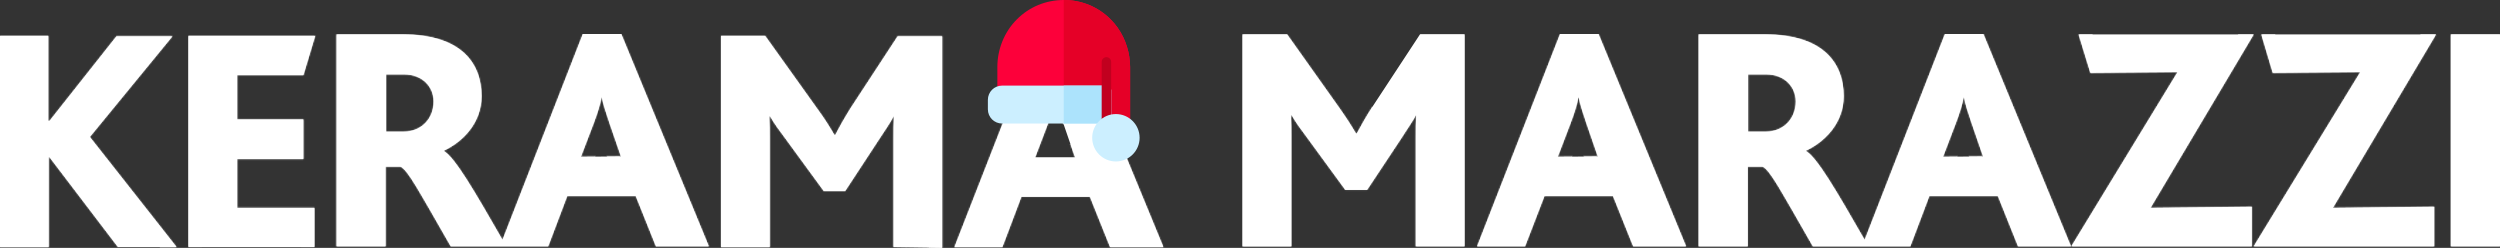
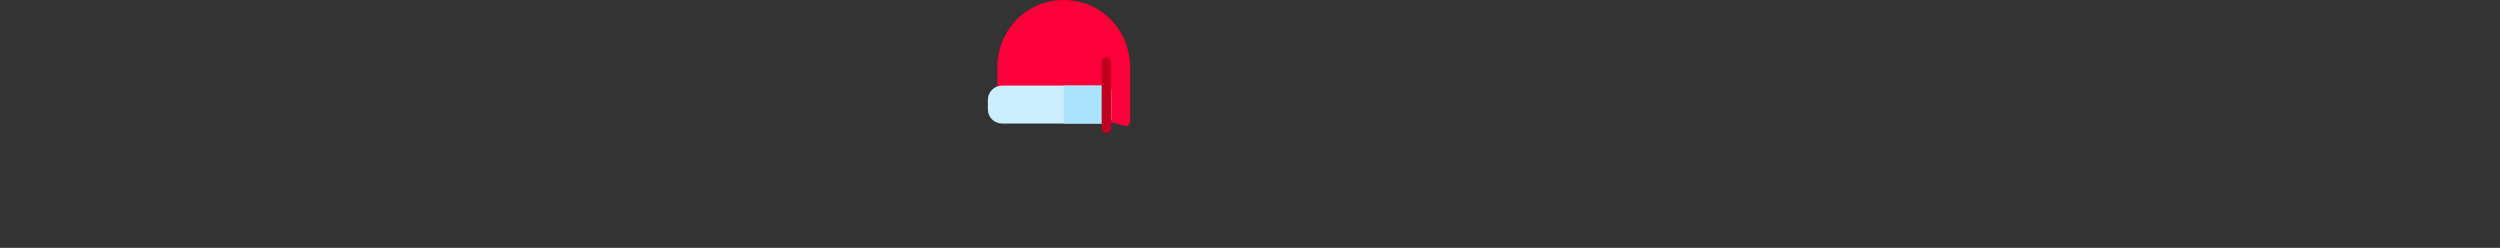
<svg xmlns="http://www.w3.org/2000/svg" width="1765" height="175" viewBox="0 0 1765 175" fill="none">
  <rect x="0" y="0" width="1765" height="175" fill="#333333" stroke="none" />
  <g clip-path="url(#clip0_758_816)">
    <path d="M83.314 174.462L34.941 110.948H34.403V174.462H0V25.35H34.13V85.372H34.941L82.247 25.604H121.747L63.427 96.678L124.711 174.462M133.036 174.462V25.35H222.541L214.207 53.068H167.439V84.306H214.207V112.297H167.439V146.744H221.994V174.472M630.794 174.462V98.292C630.794 92.913 630.794 86.712 631.068 82.135H630.794C629.454 85.372 623.271 94.253 620.855 98.018L596.664 134.891H581.61L553.663 96.669C550.435 92.365 546.942 87.797 543.714 82.135H543.176C543.45 87.25 543.45 92.903 543.45 97.216V174.462H509.047V25.35H540.222L577.58 77.567C582.148 83.758 585.65 89.402 589.142 95.329H589.68C593 88.9 596.586 82.612 600.43 76.482L633.748 25.614H665.197V175M783.726 174.462L769.483 138.93H721.102L707.661 174.462H673.815L732.39 24.538H759.535L821.357 174.462H783.726ZM750.937 87.788C748.52 80.521 746.368 74.066 745.557 69.489H745.292C744.49 74.33 742.338 80.795 739.912 87.25L730.776 111.212H758.997M968.909 75.406C964.341 82.409 960.849 88.864 957.885 94.253H957.347C953.754 88.166 949.899 82.237 945.795 76.482L908.701 24.283H877.262V173.934H911.665V96.404C911.665 92.365 911.665 86.448 911.391 81.333H911.929C915.157 86.986 918.649 91.563 921.877 95.867L949.825 134.088H965.143L989.608 97.216C992.024 93.177 998.207 84.57 999.547 81.333H999.821C999.547 85.91 999.547 92.092 999.547 97.48V173.924H1033.95V24.274H1002.5M1101.41 24L1042.82 173.924H1076.69L1090.39 138.392H1138.77L1153.02 173.924H1190.37L1128.56 24H1101.41ZM1099.8 110.674L1108.94 86.712C1111.36 80.257 1113.51 73.792 1114.31 68.687H1114.58C1115.39 73.528 1117.54 79.719 1119.95 86.986L1128.02 110.4M1373.13 24L1316.43 169.347C1296 133.815 1282.83 111.212 1275.04 106.635V106.361C1288.2 100.17 1301.65 86.986 1301.65 67.875C1301.65 44.461 1287.13 24.274 1246.01 24.274H1199.25V173.924H1233.91V117.677H1244.4C1249.51 119.819 1257.29 134.626 1279.87 173.924H1348.68L1362.12 138.392H1410.5L1424.74 173.924H1462.1L1400.28 24H1373.13ZM1246.82 92.903H1234.18V52.53H1247.08C1259.45 52.53 1267.78 60.872 1267.78 71.641C1267.78 84.022 1258.91 92.903 1246.82 92.903ZM1371.79 110.674L1380.93 86.712C1383.34 80.257 1385.5 73.792 1386.31 68.687H1386.57C1387.38 73.528 1389.53 79.719 1391.95 86.986L1400.01 110.4M411.481 24L354.774 169.347C334.35 133.815 321.173 111.212 313.387 106.635V106.361C326.553 100.17 339.994 86.986 339.994 67.875C339.994 44.461 325.477 24.274 284.354 24.274H237.595V173.924H272.263V117.677H282.74C287.846 119.819 295.642 134.626 318.229 173.924H387.026L400.466 138.392H448.839L463.091 173.924H500.448L438.626 24H411.481ZM285.165 92.903H272.527V52.53H285.43C297.794 52.53 306.128 60.872 306.128 71.641C306.128 84.022 297.256 92.903 285.165 92.903ZM410.131 110.674L419.287 86.712C421.693 80.257 423.845 73.792 424.657 68.687H424.921C425.724 73.528 427.876 79.719 430.301 86.986L438.362 110.4M1467.47 24.274L1475.8 51.454L1537.35 50.916L1462.36 173.924H1589.76V145.933L1518.27 146.735L1591.11 24.283M1596.48 24.274L1604.55 51.454L1666.36 50.916L1591.11 173.924H1718.51V145.933L1647.01 146.735L1719.85 24.283M1765 24.274H1730.33V173.924H1765V24.274Z" fill="white" />
    <mask id="mask0_758_816" style="mask-type:luminance" maskUnits="userSpaceOnUse" x="0" y="24" width="1765" height="151">
      <path d="M83.314 174.462L34.941 110.948H34.403V174.462H0V25.35H34.13V85.372H34.941L82.247 25.604H121.747L63.427 96.678L124.711 174.462M133.036 174.462V25.35H222.541L214.207 53.068H167.439V84.306H214.207V112.297H167.439V146.744H221.994V174.472M630.794 174.462V98.292C630.794 92.913 630.794 86.712 631.068 82.135H630.794C629.454 85.372 623.271 94.253 620.855 98.018L596.664 134.891H581.61L553.663 96.669C550.435 92.365 546.942 87.797 543.714 82.135H543.176C543.45 87.25 543.45 92.903 543.45 97.216V174.462H509.047V25.35H540.222L577.58 77.567C582.148 83.758 585.65 89.402 589.142 95.329H589.68C593 88.9 596.586 82.612 600.43 76.482L633.748 25.614H665.197V175M783.726 174.462L769.483 138.93H721.102L707.661 174.462H673.815L732.39 24.538H759.535L821.357 174.462H783.726ZM750.937 87.788C748.52 80.521 746.368 74.066 745.557 69.489H745.292C744.49 74.33 742.338 80.795 739.912 87.25L730.776 111.212H758.997M968.909 75.406C964.341 82.409 960.849 88.864 957.885 94.253H957.347C953.754 88.166 949.899 82.237 945.795 76.482L908.701 24.283H877.262V173.934H911.665V96.404C911.665 92.365 911.665 86.448 911.391 81.333H911.929C915.157 86.986 918.649 91.563 921.877 95.867L949.825 134.088H965.143L989.608 97.216C992.024 93.177 998.207 84.57 999.547 81.333H999.821C999.547 85.91 999.547 92.092 999.547 97.48V173.924H1033.95V24.274H1002.5M1101.41 24L1042.82 173.924H1076.69L1090.39 138.392H1138.77L1153.02 173.924H1190.37L1128.56 24H1101.41ZM1099.8 110.674L1108.94 86.712C1111.36 80.257 1113.51 73.792 1114.31 68.687H1114.58C1115.39 73.528 1117.54 79.719 1119.95 86.986L1128.02 110.4M1373.13 24L1316.43 169.347C1296 133.815 1282.83 111.212 1275.04 106.635V106.361C1288.2 100.17 1301.65 86.986 1301.65 67.875C1301.65 44.461 1287.13 24.274 1246.01 24.274H1199.25V173.924H1233.91V117.677H1244.4C1249.51 119.819 1257.29 134.626 1279.87 173.924H1348.68L1362.12 138.392H1410.5L1424.74 173.924H1462.1L1400.28 24H1373.13ZM1246.82 92.903H1234.18V52.53H1247.08C1259.45 52.53 1267.78 60.872 1267.78 71.641C1267.78 84.022 1258.91 92.903 1246.82 92.903ZM1371.79 110.674L1380.93 86.712C1383.34 80.257 1385.5 73.792 1386.31 68.687H1386.57C1387.38 73.528 1389.53 79.719 1391.95 86.986L1400.01 110.4M411.481 24L354.774 169.347C334.35 133.815 321.173 111.212 313.387 106.635V106.361C326.553 100.17 339.994 86.986 339.994 67.875C339.994 44.461 325.477 24.274 284.354 24.274H237.595V173.924H272.263V117.677H282.74C287.846 119.819 295.642 134.626 318.229 173.924H387.026L400.466 138.392H448.839L463.091 173.924H500.448L438.626 24H411.481ZM285.165 92.903H272.527V52.53H285.43C297.794 52.53 306.128 60.872 306.128 71.641C306.128 84.022 297.256 92.903 285.165 92.903ZM410.131 110.674L419.287 86.712C421.693 80.257 423.845 73.792 424.657 68.687H424.921C425.724 73.528 427.876 79.719 430.301 86.986L438.362 110.4M1467.47 24.274L1475.8 51.454L1537.35 50.916L1462.36 173.924H1589.76V145.933L1518.27 146.735L1591.11 24.283M1596.48 24.274L1604.55 51.454L1666.36 50.916L1591.11 173.924H1718.51V145.933L1647.01 146.735L1719.85 24.283M1765 24.274H1730.33V173.924H1765V24.274Z" fill="white" />
    </mask>
    <g mask="url(#mask0_758_816)">
      <path d="M34.941 110.938L42.445 105.219L39.613 101.501H34.941V110.938ZM34.403 110.938V101.501H24.965V110.938H34.403ZM34.403 174.462V183.9H43.842V174.462H34.403ZM2.57492e-05 174.462H-9.438V183.9H2.57492e-05V174.462ZM2.57492e-05 25.35V15.912H-9.438V25.35H2.57492e-05ZM34.13 25.35H43.568V15.912H34.13V25.35ZM34.13 85.372H24.691V94.81H34.13V85.372ZM34.941 85.372V94.81H39.51L42.341 91.223L34.941 85.372ZM82.247 25.604V16.167H77.679L74.847 19.753L82.247 25.604ZM121.747 25.604L129.053 31.597L141.7 16.167H121.757L121.747 25.604ZM63.427 96.678L56.131 90.685L51.317 96.555L56.017 102.511L63.427 96.678ZM133.036 25.35V15.912H123.597V25.35H133.036ZM222.541 25.35L231.583 28.058L235.236 15.912H222.541V25.35ZM214.207 53.068V62.505H221.229L223.249 55.785L214.207 53.068ZM167.439 53.068V43.63H158.001V53.068H167.439ZM167.439 84.296H158.001V93.734H167.439V84.296ZM214.207 84.296H223.645V74.859H214.207V84.296ZM214.207 112.288V121.725H223.645V112.288H214.207ZM167.439 112.288V102.85H158.001V112.288H167.439ZM167.439 146.735H158.001V156.172H167.439V146.735ZM221.994 146.735H231.432V137.297H221.994V146.735ZM631.077 82.135L640.497 82.701L641.082 72.698H631.077V82.135ZM630.803 82.135V72.698H624.508L622.092 78.511L630.803 82.135ZM620.865 98.018L628.755 103.2L628.812 103.115L620.865 98.018ZM596.674 134.891V144.328H601.771L604.564 140.072L596.674 134.891ZM581.619 134.891L574.003 140.459L576.834 144.328H581.619V134.891ZM553.663 96.669L561.279 91.101L561.213 91.016L553.663 96.678V96.669ZM543.714 82.135L551.916 77.463L549.198 72.698H543.724L543.714 82.135ZM543.176 82.135V72.698H533.238L533.757 82.635L543.176 82.135ZM543.45 174.462V183.9H552.889V174.462H543.45ZM509.047 174.462H499.608V183.9H509.047V174.462ZM509.047 25.35V15.912H499.608V25.35H509.047ZM540.222 25.35L547.905 19.857L545.074 15.912H540.222V25.35ZM577.58 77.567L569.906 83.05L569.944 83.107L569.991 83.164L577.58 77.567ZM589.142 95.329L581.015 100.123L583.753 104.766H589.132L589.142 95.329ZM589.68 95.329V104.766H595.513L598.118 99.547L589.68 95.329ZM600.43 76.482L592.53 71.32L592.455 71.433L592.389 71.546L600.43 76.482ZM633.748 25.614V16.176H628.652L625.858 20.442L633.758 25.614H633.748ZM665.197 25.614H674.636V16.176H665.197V25.614ZM783.726 174.462L774.967 177.973L777.346 183.9H783.726V174.462ZM769.483 138.93L778.242 135.419L775.864 129.492H769.483V138.93ZM721.102 138.93V129.492H714.589L712.277 135.589L721.102 138.93ZM707.661 174.462V183.9H714.193L716.496 177.803L707.661 174.462ZM673.805 174.462L665.009 171.027L659.978 183.9H673.805V174.462ZM732.39 24.538V15.1H725.944L723.603 21.103L732.39 24.538ZM759.535 24.538L768.266 20.942L765.859 15.1H759.535V24.538ZM821.357 174.462V183.9H835.458L830.079 170.866L821.357 174.462ZM745.566 69.489L754.854 67.847L753.485 60.051H745.557L745.566 69.489ZM745.292 69.489V60.051H737.298L735.977 67.941L745.292 69.489ZM739.913 87.25L748.738 90.619L748.756 90.563L739.922 87.26L739.913 87.25ZM730.776 111.212L721.96 107.843L717.081 120.649H730.776V111.212ZM957.885 94.253V103.69H963.473L966.163 98.792L957.885 94.253ZM957.347 94.253L949.221 99.047L951.958 103.69H957.347V94.253ZM945.795 76.482L953.496 71.037L953.487 71.018L945.795 76.482ZM908.701 24.283L916.403 18.809L913.572 14.846H908.701V24.283ZM877.262 24.283V14.846H867.823V24.283H877.262ZM877.262 173.934H867.823V183.371H877.262V173.934ZM911.665 173.934V183.371H921.103V173.934H911.665ZM911.391 81.342V71.905H901.443L901.962 81.833L911.391 81.342ZM911.929 81.342L920.131 76.661L917.413 71.905H911.939V81.342H911.929ZM921.877 95.876L929.494 90.308L929.428 90.213L921.877 95.876ZM949.825 134.098L942.208 139.666L945.04 143.535H949.825V134.098ZM965.143 134.098V143.535H970.212L973.015 139.317L965.143 134.098ZM989.608 97.226L997.47 102.435L997.593 102.256L997.697 102.067L989.608 97.226ZM999.547 81.342V71.905H993.251L990.835 77.718L999.547 81.342ZM999.821 81.342L1009.24 81.89L1009.83 71.905H999.821V81.342ZM999.547 173.924H990.108V183.362H999.547V173.924ZM1033.95 173.924V183.362H1043.39V173.924H1033.95ZM1033.95 24.283H1043.39V14.846H1033.95V24.283ZM1101.41 24V14.562H1094.97L1092.62 20.565L1101.41 24ZM1042.82 173.924L1034.03 170.489L1029 183.362H1042.82V173.924ZM1076.69 173.924V183.362H1083.16L1085.49 177.322L1076.69 173.924ZM1090.39 138.392V128.954H1083.92L1081.59 134.994L1090.39 138.392ZM1138.77 138.392L1147.53 134.881L1145.15 128.954H1138.77V138.392ZM1153.02 173.924L1144.26 177.435L1146.63 183.362H1153.02V173.924ZM1190.37 173.924V183.362H1204.48L1199.1 170.328L1190.37 173.924ZM1128.56 24L1137.28 20.404L1134.88 14.562H1128.56V24ZM1108.94 86.712L1117.75 90.081L1117.77 90.025L1108.94 86.712ZM1114.31 68.687V59.249H1106.25L1104.98 67.214L1114.31 68.687ZM1114.58 68.687L1123.89 67.129L1122.58 59.24H1114.58V68.687ZM1119.95 86.986L1111 89.968L1111.03 90.062L1119.95 86.986ZM1373.13 24V14.562H1366.69L1364.34 20.574L1373.13 24ZM1316.43 169.347L1308.24 174.047L1318.06 191.129L1325.22 172.782L1316.43 169.347ZM1275.04 106.635H1265.6V112.033L1270.25 114.77L1275.04 106.635ZM1275.04 106.361L1271.02 97.82L1265.6 100.368V106.361H1275.04ZM1199.25 24.283V14.846H1189.81V24.283H1199.25ZM1199.25 173.934H1189.81V183.371H1199.25V173.934ZM1233.91 173.934V183.371H1243.35V173.934H1233.91ZM1233.91 117.686V108.249H1224.48V117.686H1233.91ZM1244.4 117.686L1248.06 108.985L1246.31 108.239H1244.4V117.677V117.686ZM1279.87 173.934L1271.69 178.633L1274.41 183.371H1279.87V173.934ZM1348.68 173.934V183.371H1355.2L1357.5 177.274L1348.68 173.934ZM1362.12 138.401V128.964H1355.6L1353.29 135.06L1362.12 138.401ZM1410.5 138.401L1419.26 134.891L1416.88 128.964H1410.5V138.401ZM1424.74 173.934L1415.98 177.444L1418.35 183.371H1424.74V173.934ZM1462.1 173.934V183.371H1476.2L1470.82 170.338L1462.1 173.924V173.934ZM1400.28 24L1409.01 20.404L1406.6 14.562H1400.28V24ZM1234.18 92.903H1224.74V102.341H1234.18V92.903ZM1234.18 52.53V43.092H1224.74V52.53H1234.18ZM1380.93 86.712L1389.75 90.081L1389.77 90.025L1380.93 86.712ZM1386.31 68.687V59.249H1378.24L1376.98 67.214L1386.31 68.687ZM1386.57 68.687L1395.89 67.129L1394.58 59.24H1386.57V68.687ZM1391.95 86.986L1383 89.968L1383.02 90.062L1391.95 86.986ZM411.481 24V14.562H405.034L402.694 20.574L411.481 24ZM354.774 169.347L346.591 174.047L356.407 191.129L363.571 172.782L354.774 169.347ZM313.387 106.635H303.948V112.033L308.601 114.77L313.387 106.635ZM313.387 106.361L309.366 97.82L303.948 100.368V106.361H313.387ZM237.595 24.283V14.846H228.157V24.283H237.595ZM237.595 173.934H228.157V183.371H237.595V173.934ZM272.263 173.934V183.371H281.702V173.934H272.263ZM272.263 117.686V108.249H262.825V117.686H272.263ZM282.74 117.686L286.411 108.985L284.656 108.239H282.74V117.677V117.686ZM318.229 173.934L310.036 178.633L312.754 183.371H318.229V173.934ZM387.026 173.934V183.371H393.548L395.851 177.274L387.026 173.934ZM400.466 138.401V128.964H393.944L391.632 135.06L400.466 138.401ZM448.839 138.401L457.607 134.891L455.228 128.964H448.839V138.401ZM463.091 173.934L454.332 177.444L456.701 183.371H463.091V173.934ZM500.448 173.934V183.371H514.549L509.169 170.338L500.448 173.924V173.934ZM438.626 24L447.357 20.404L444.95 14.562H438.626V24ZM272.527 92.903H263.089V102.341H272.527V92.903ZM272.527 52.53V43.092H263.089V52.53H272.527ZM419.277 86.712L428.093 90.081L428.121 90.025L419.277 86.712ZM424.657 68.687V59.249H416.587L415.332 67.214L424.657 68.687ZM424.921 68.687L434.228 67.129L432.916 59.24H424.921V68.687ZM430.301 86.986L421.335 89.968L421.373 90.062L430.301 86.986ZM1475.8 51.454L1466.78 54.219L1468.85 60.957L1475.89 60.891L1475.8 51.454ZM1537.35 50.916L1545.41 55.823L1554.25 41.327L1537.27 41.478L1537.35 50.916ZM1462.36 173.924L1454.3 169.017L1445.56 183.362H1462.36V173.924ZM1589.76 173.924V183.362H1599.2V173.924H1589.76ZM1589.76 145.933H1599.2V136.382L1589.66 136.495L1589.76 145.933ZM1518.27 146.735L1510.16 141.922L1501.56 156.361L1518.38 156.172L1518.27 146.735ZM1604.55 51.463L1595.49 54.143L1597.51 60.967L1604.63 60.901L1604.55 51.463ZM1666.36 50.925L1674.41 55.852L1683.29 41.337L1666.28 41.488L1666.36 50.925ZM1591.11 173.934L1583.05 169.007L1574.27 183.371H1591.11V173.934ZM1718.51 173.934V183.371H1727.94V173.934H1718.51ZM1718.51 145.942H1727.94V136.391L1718.39 136.504L1718.51 145.942ZM1647.01 146.744L1638.9 141.931L1630.3 156.37L1647.11 156.182L1647.01 146.744ZM1730.33 24.283V14.846H1720.89V24.283H1730.33ZM1765 24.283H1774.44V14.846H1765V24.283ZM1765 173.934V183.371H1774.44V173.934H1765ZM1730.33 173.934H1720.89V183.371H1730.33V173.934ZM90.827 168.743L42.445 105.229L27.438 116.657L75.81 180.172L90.827 168.752V168.743ZM34.941 101.501H34.403V120.376H34.941V101.501ZM24.965 110.938V174.462H43.842V110.948H24.965V110.938ZM34.403 165.025H2.57492e-05V183.9H34.403V165.025ZM9.439 174.462V25.35H-9.438V174.462H9.439ZM2.57492e-05 34.787H34.13V15.912H2.57492e-05V34.787ZM24.691 25.35V85.372H43.568V25.35H24.691ZM34.13 94.81H34.941V75.935H34.13V94.81ZM42.341 91.223L89.647 31.474L74.838 19.753L27.542 79.511L42.341 91.223ZM82.247 35.051H121.747V16.176H82.257V35.051H82.247ZM114.451 19.63L56.131 90.685L70.723 102.662L129.053 31.597L114.451 19.63ZM56.017 102.511L117.302 180.304L132.13 168.62L70.855 90.836L56.017 102.511ZM142.484 174.462V25.35H123.597L123.607 174.462H142.484ZM133.045 34.787H222.55V15.912H133.055V34.787H133.045ZM213.499 22.632L205.165 50.349L223.249 55.785L231.583 28.058L213.499 22.632ZM214.207 43.63H167.439V62.505H214.207V43.63ZM158.001 53.068V84.296L176.878 84.306V53.068H158.001ZM167.439 93.734H214.207V74.859H167.439V93.734ZM204.768 84.296V112.288H223.645V84.296H204.768ZM214.207 102.85H167.439V121.725H214.207V102.85ZM158.001 112.288V146.735H176.878V112.288H158.001ZM167.439 156.172H221.994V137.297H167.439V156.172ZM212.555 146.735V174.462H231.432V146.735H212.555ZM640.242 174.462V98.292H621.365V174.462H640.242ZM640.242 98.292C640.242 92.809 640.242 86.929 640.487 82.692L621.648 81.588C621.365 86.495 621.365 93.007 621.365 98.292H640.242ZM631.058 72.698H630.785V91.573H631.058V72.698ZM622.073 78.511C622.073 78.502 622.007 78.681 621.771 79.106C621.495 79.612 621.209 80.112 620.912 80.606C620.071 81.998 619.203 83.373 618.307 84.73C616.561 87.411 614.031 91.167 612.899 92.922L628.793 103.115C630.077 101.104 631.851 98.537 634.126 95.027C635.976 92.195 638.43 88.354 639.506 85.768L622.073 78.511ZM612.955 92.847L588.764 129.719L604.546 140.072L628.736 103.2L612.955 92.847ZM596.655 125.453H581.601V144.328H596.655V125.453ZM589.227 129.322L561.279 91.101L546.036 102.237L573.984 140.459L589.227 129.322ZM561.213 91.016C557.919 86.618 554.795 82.522 551.916 77.463L535.522 86.816C539.09 93.073 542.95 98.122 546.102 102.331L561.213 91.016ZM543.714 72.707L543.176 72.698V91.582H543.714V72.707ZM533.757 82.635C534.012 87.458 534.012 92.865 534.012 97.216H552.889C552.889 92.95 552.889 87.052 552.605 81.644L533.757 82.635ZM534.012 97.216V174.462H552.889V97.216H534.012ZM543.45 165.025H509.047V183.9H543.45V165.025ZM518.485 174.462V25.35H499.608V174.462H518.485ZM509.047 34.787H540.222V15.912H509.047V34.787ZM532.549 30.833L569.906 83.05L585.263 72.075L547.896 19.848L532.549 30.833ZM569.991 83.164C574.276 88.977 577.589 94.328 581.006 100.132L597.268 90.534C593.572 84.132 589.536 77.933 585.178 71.961L569.991 83.164ZM589.142 104.776H589.68V85.901H589.142V104.776ZM598.118 99.547C601.317 93.367 604.771 87.331 608.472 81.437L592.389 71.546C588.398 77.909 584.676 84.445 581.232 91.12L598.127 99.557L598.118 99.547ZM608.321 81.663L641.648 30.795L625.858 20.442L592.549 71.31L608.321 81.663ZM633.758 35.061H665.197V16.176L633.758 16.186V35.061ZM655.759 25.623V175H674.636V25.614H655.759V25.623ZM792.485 170.961L778.242 135.429L760.724 142.45L774.967 177.973L792.485 170.961ZM769.483 129.492H721.102V148.377H769.483V129.492ZM712.277 135.589L698.836 171.131L716.486 177.812L729.936 142.28L712.277 135.608V135.589ZM707.661 165.034H673.815V183.909H707.68V165.034H707.661ZM682.593 177.907L741.187 27.964L723.603 21.103L665.009 171.017L682.593 177.888V177.907ZM732.39 33.985H759.535V15.11H732.39V33.985ZM750.814 28.143L812.636 178.067L830.079 170.866L768.256 20.952L750.814 28.143ZM821.357 165.034H783.726V183.9H821.357V165.034ZM759.894 84.815C757.374 77.246 755.514 71.574 754.854 67.847L736.26 71.131C737.223 76.567 739.658 83.824 741.98 90.78L759.894 84.825V84.815ZM745.557 60.051H745.292V78.926H745.566L745.557 60.051ZM735.977 67.941C735.335 71.791 733.494 77.492 731.078 83.947L748.756 90.563C751.182 84.098 753.636 76.878 754.608 71.037L735.977 67.941ZM731.097 83.89L721.96 107.843L739.601 114.572L748.738 90.619L731.097 83.89ZM730.776 120.649H758.997V101.774H730.776V120.649ZM961.009 70.253C956.205 77.605 952.543 84.391 949.617 89.713L966.163 98.792C969.155 93.347 972.477 87.212 976.809 80.578L961.009 70.253ZM957.885 84.815H957.347V103.69H957.885V84.815ZM965.483 89.459C961.755 83.148 957.755 77.002 953.496 71.037L938.093 81.946C942.529 88.213 945.87 93.385 949.221 99.056L965.483 89.459ZM953.487 71.018L916.403 18.809L901.018 29.738L938.112 81.956L953.487 71.018ZM908.701 14.846H877.262V33.721H908.701V14.846ZM867.823 24.283V173.934H886.7V24.274L867.823 24.283ZM877.262 183.371H911.665V164.496H877.262V183.371ZM921.103 173.934V96.404H902.226V173.924H921.103V173.934ZM921.103 96.414C921.103 92.422 921.103 86.25 920.82 80.842L901.962 81.833C902.217 86.656 902.226 92.328 902.226 96.414H921.103ZM911.391 90.78H911.929V71.905H911.391V90.78ZM903.727 86.014C907.304 92.271 911.165 97.32 914.317 101.529L929.428 90.223C926.125 85.816 923.01 81.72 920.131 76.661L903.727 86.014ZM914.261 101.444L942.208 139.666L957.442 128.53L929.494 90.308L914.261 101.444ZM949.825 143.535H965.143V124.66H949.825V143.535ZM973.015 139.317L997.47 102.435L981.736 92.007L957.281 128.879L973.015 139.317ZM997.697 102.067C998.773 100.274 1000.69 97.471 1002.86 94.168C1004.67 91.421 1007.16 87.599 1008.26 84.966L990.835 77.718L990.552 78.256C990.344 78.634 990.061 79.124 989.703 79.71C988.856 81.083 987.988 82.442 987.097 83.787C985.238 86.608 982.85 90.129 981.51 92.375L997.697 102.067ZM999.547 90.78H999.821V71.905H999.547V90.78ZM990.392 80.785C990.108 85.693 990.108 92.205 990.108 97.49H1008.99C1008.99 92.016 1008.99 86.136 1009.24 81.899L990.392 80.785ZM990.108 97.49V173.934H1008.99V97.49H990.108ZM999.547 183.362H1033.95V164.496H999.547V183.362ZM1043.39 173.934V24.283L1024.51 24.274V173.924H1043.39V173.934ZM1033.95 14.846H1002.5V33.721H1033.95V14.846ZM1092.62 20.565L1034.03 170.489L1051.61 177.369L1110.2 27.435L1092.62 20.565ZM1042.82 183.362H1076.69V164.496H1042.82V183.362ZM1085.49 177.322L1099.2 141.799L1081.59 135.004L1067.88 170.536L1085.49 177.322ZM1090.39 147.839H1138.77V128.954H1090.39V147.839ZM1130.01 141.912L1144.26 177.444L1161.78 170.423L1147.53 134.891L1130.01 141.912ZM1153.02 183.362H1190.37V164.496H1153.02V183.362ZM1199.1 170.328L1137.28 20.404L1119.83 27.596L1181.64 177.52L1199.1 170.328ZM1128.56 14.562H1101.41V33.438H1128.56V14.562ZM1108.62 114.034L1117.75 90.081L1100.11 83.352L1090.98 107.305L1108.62 114.034ZM1117.77 90.025C1120.2 83.551 1122.66 76.303 1123.63 70.149L1104.98 67.214C1104.34 71.291 1102.51 76.963 1100.1 83.409L1117.77 90.025ZM1114.31 78.115H1114.58V59.24L1114.31 59.249V78.115ZM1105.27 70.234C1106.23 76.001 1108.72 83.126 1111 89.968L1128.91 84.004C1126.35 76.312 1124.54 71.046 1123.89 67.129L1105.27 70.234ZM1111.03 90.062L1119.09 113.477L1136.94 107.333L1128.88 83.909L1111.03 90.062ZM1364.34 20.574L1307.63 165.912L1325.22 172.782L1381.93 27.435L1364.34 20.574ZM1324.61 164.647C1314.43 146.942 1305.91 132.192 1298.95 121.301C1295.96 116.53 1292.74 111.916 1289.29 107.475C1286.51 103.983 1283.33 100.557 1279.81 98.49L1270.25 114.77C1270.64 114.996 1272.03 116.11 1274.55 119.253C1276.9 122.197 1279.7 126.246 1283.04 131.465C1289.71 141.903 1297.99 156.229 1308.24 174.047L1324.61 164.647ZM1284.48 106.635V106.361H1265.6V106.635H1284.48ZM1279.05 114.902C1294.18 107.796 1311.08 91.931 1311.08 67.875H1292.21C1292.21 82.031 1282.23 92.554 1271.02 97.82L1279.05 114.902ZM1311.08 67.875C1311.08 54.191 1306.79 40.487 1295.59 30.314C1284.51 20.234 1268.01 14.836 1246.01 14.836V33.711C1265.14 33.711 1276.44 38.402 1282.9 44.272C1289.23 50.038 1292.21 58.126 1292.21 67.865H1311.08V67.875ZM1246.01 14.836L1199.25 14.846V33.711H1246.01V14.836ZM1189.81 24.283V173.924H1208.69V24.274L1189.81 24.283ZM1199.25 183.371H1233.91V164.487H1199.25V183.371ZM1243.35 173.924V117.677H1224.48V173.924H1243.35ZM1233.91 127.114H1244.4V108.239H1233.91V127.114ZM1240.73 126.359C1239.62 125.897 1239.81 125.51 1241.48 127.652C1242.93 129.502 1244.85 132.399 1247.52 136.778C1252.85 145.517 1260.31 158.834 1271.69 178.633L1288.05 169.224C1276.86 149.726 1269.14 135.976 1263.65 126.954C1261.42 123.18 1258.99 119.532 1256.36 116.025C1254.42 113.562 1251.72 110.514 1248.06 108.975L1240.73 126.369V126.359ZM1279.87 183.371H1348.68V164.487H1279.87V183.371ZM1357.5 177.274L1370.94 141.733L1353.29 135.06L1339.85 170.583L1357.5 177.274ZM1362.12 147.829H1410.5V128.964H1362.12V147.829ZM1401.73 141.903L1415.98 177.435L1433.5 170.413L1419.26 134.881L1401.73 141.903ZM1424.74 183.371H1462.1V164.487H1424.74V183.371ZM1470.82 170.338L1409.01 20.404L1391.56 27.596L1453.37 177.52L1470.82 170.338ZM1400.28 14.562H1373.13V33.438H1400.28V14.562ZM1246.82 83.466H1234.18V102.341H1246.82V83.466ZM1243.62 92.903V52.53H1224.74V92.903H1243.62ZM1234.18 61.967H1247.08V43.092H1234.18V61.967ZM1247.08 61.967C1254.74 61.967 1258.34 66.573 1258.34 71.641H1277.22C1277.22 55.172 1264.16 43.092 1247.08 43.092V61.967ZM1258.34 71.641C1258.34 78.907 1253.6 83.466 1246.82 83.466V102.341C1264.21 102.341 1277.22 89.138 1277.22 71.641H1258.34ZM1380.61 114.034L1389.75 90.081L1372.11 83.352L1362.98 107.305L1380.61 114.034ZM1389.77 90.025C1392.2 83.551 1394.66 76.303 1395.63 70.149L1376.98 67.214C1376.34 71.291 1374.5 76.963 1372.09 83.409L1389.77 90.025ZM1386.31 78.115H1386.57V59.24L1386.31 59.249V78.115ZM1377.27 70.234C1378.23 76.001 1380.71 83.126 1383 89.968L1400.91 84.004C1398.34 76.312 1396.54 71.046 1395.89 67.129L1377.27 70.234ZM1383.02 90.062L1391.08 113.477L1408.94 107.333L1400.87 83.909L1383.02 90.062ZM402.694 20.574L345.978 165.912L363.571 172.782L420.278 27.435L402.694 20.574ZM362.958 164.647C352.783 146.942 344.26 132.192 337.285 121.301C334.305 116.532 331.086 111.917 327.639 107.475C324.854 103.983 321.683 100.557 318.162 98.49L308.601 114.77C308.979 114.996 310.376 116.11 312.896 119.253C315.237 122.197 318.049 126.246 321.39 131.465C328.063 141.903 336.341 156.229 346.591 174.047L362.958 164.647ZM322.825 106.635V106.361H303.948V106.635H322.825ZM317.398 114.902C332.528 107.796 349.432 91.931 349.432 67.875H330.555C330.555 82.031 320.579 92.554 309.366 97.82L317.398 114.902ZM349.432 67.875C349.432 54.191 345.138 40.487 333.953 30.314C322.863 20.234 306.355 14.836 284.354 14.836V33.711C303.486 33.711 314.793 38.402 321.249 44.272C327.582 50.038 330.555 58.126 330.555 67.865H349.432V67.875ZM284.354 14.836L237.595 14.846V33.711H284.354V14.836ZM228.157 24.283V173.924H247.034V24.274L228.157 24.283ZM237.595 183.371H272.263V164.487H237.586V183.362L237.595 183.371ZM281.702 173.924V117.677H262.825V173.924H281.702ZM272.263 127.114H282.74V108.239H272.263V127.114ZM279.078 126.359C277.973 125.897 278.153 125.51 279.833 127.652C281.277 129.502 283.202 132.399 285.873 136.778C291.197 145.517 298.663 158.834 310.036 178.633L326.402 169.224C315.208 149.726 307.488 135.976 301.994 126.954C299.257 122.452 296.86 118.781 294.708 116.025C292.773 113.562 290.074 110.514 286.411 108.975L279.078 126.369V126.359ZM318.219 183.362L387.026 183.371V164.487H318.219V183.362ZM395.851 177.274L409.291 141.733L391.632 135.06L378.201 170.583L395.851 177.274ZM400.466 147.829H448.839V128.964L400.476 128.954L400.466 147.829ZM440.08 141.903L454.332 177.435L471.85 170.413L457.597 134.881L440.08 141.903ZM463.091 183.371H500.448V164.487H463.091V183.371ZM509.169 170.338L447.357 20.404L429.914 27.586L491.737 177.51L509.179 170.319L509.169 170.338ZM438.626 14.562H411.481V33.438H438.626V14.562ZM285.156 83.466H272.527V102.341H285.165L285.156 83.466ZM281.966 92.903V52.53H263.089V92.903H281.966ZM272.527 61.967H285.43V43.092H272.527V61.967ZM285.43 61.967C293.075 61.967 296.69 66.573 296.69 71.641H315.567C315.567 55.172 302.504 43.092 285.43 43.092V61.967ZM296.69 71.641C296.69 78.907 291.942 83.466 285.156 83.466L285.165 102.341C302.561 102.341 315.567 89.138 315.567 71.641H296.69ZM418.956 114.034L428.093 90.081L410.462 83.352L401.325 107.305L418.956 114.034ZM428.121 90.025C430.556 83.551 433.01 76.303 433.973 70.149L415.332 67.214C414.69 71.291 412.85 76.963 410.443 83.409L428.121 90.025ZM424.657 78.115H424.921V59.24L424.657 59.249V78.115ZM415.615 70.234C416.578 76.001 419.06 83.117 421.344 89.959L439.249 84.004C436.701 76.312 434.879 71.046 434.228 67.129L415.615 70.234ZM421.373 90.062L429.433 113.477L447.281 107.333L439.221 83.909L421.382 90.053L421.373 90.062ZM1458.45 27.039L1466.78 54.219L1484.83 48.688L1476.49 21.509L1458.45 27.039ZM1475.89 60.891L1537.44 60.353L1537.27 41.478L1475.72 42.016L1475.89 60.891ZM1529.29 46.008L1454.3 169.007L1470.42 178.832L1545.41 55.833L1529.29 46.008ZM1462.36 183.362H1589.76V164.487H1462.36V183.362ZM1599.2 173.924V145.933H1580.33V173.924H1599.2ZM1589.66 136.495L1518.16 137.297L1518.38 156.172L1589.87 155.37L1589.66 136.495ZM1526.39 151.567L1599.22 29.096L1583 19.442L1510.16 141.922L1526.39 151.567ZM1587.43 26.954L1595.49 54.134L1613.6 48.773L1605.53 21.593L1587.43 26.954ZM1604.63 60.901L1666.44 60.353L1666.28 41.478L1604.46 42.016L1604.63 60.901ZM1658.31 45.989L1583.05 169.007L1599.16 178.851L1674.41 55.852L1658.31 45.989ZM1591.11 183.371H1718.51V164.487H1591.11V183.371ZM1727.94 173.924V145.942L1709.07 145.933V173.924H1727.94ZM1718.39 136.504L1646.91 137.297L1647.11 156.182L1718.61 155.37L1718.39 136.504ZM1655.13 151.567L1727.96 29.096L1711.74 19.442L1638.9 141.912L1655.13 151.567ZM1730.33 33.711H1765V14.846H1730.33V33.711ZM1755.56 24.274V173.924H1774.44V24.283L1755.56 24.274ZM1765 164.487H1730.33V183.371H1765V164.487ZM1739.77 173.924V24.274L1720.89 24.283V173.924H1739.77Z" fill="white" />
    </g>
  </g>
  <path d="M797.857 47.046C797.845 44.799 797.63 42.587 797.309 40.403L797.332 40.351C795.859 30.442 791.307 20.889 784.142 13.726C775.305 4.821 763.521 0 751 0C738.48 0 726.696 4.821 717.858 13.726C709.02 22.563 704.133 34.794 704.133 47.314V63.785L751 76.841L777.782 84.34L777.782 84.339C786.172 86.68 782.628 85.691 794.52 89.01C796.371 89.01 797.868 87.513 797.868 85.662V47.285C797.868 47.205 797.857 47.127 797.857 47.046Z" fill="#FD003A" />
-   <path d="M797.856 47.046C797.845 44.799 797.63 42.587 797.308 40.403L797.332 40.351C795.859 30.442 791.306 20.889 784.142 13.726C775.304 4.821 763.52 0 751 0V76.841L777.782 84.34L777.782 84.339C786.172 86.68 782.628 85.691 794.52 89.01C796.37 89.01 797.868 87.513 797.868 85.662V47.285C797.868 47.205 797.857 47.127 797.856 47.046Z" fill="#E50027" />
  <path d="M781.129 60.438H707.48C701.922 60.438 697.437 64.923 697.437 70.481V77.176C697.437 82.733 701.922 87.219 707.48 87.219H781.129C783.004 87.219 784.476 85.746 784.476 83.871V63.785C784.476 61.91 783.004 60.438 781.129 60.438Z" fill="#CCEFFF" />
  <path d="M784.477 63.785V83.871C784.477 85.746 783.004 87.219 781.129 87.219H751V60.438H781.129C783.004 60.438 784.477 61.91 784.477 63.785Z" fill="#ACE3FC" />
  <path d="M781.129 93.914C779.28 93.914 777.781 92.415 777.781 90.567V43.699C777.781 41.85 779.28 40.352 781.129 40.352C782.978 40.352 784.477 41.85 784.477 43.699V90.567C784.477 92.415 782.978 93.914 781.129 93.914Z" fill="#C1001F" />
-   <path d="M787.824 114C778.595 114 771.086 106.491 771.086 97.262C771.086 88.033 778.595 80.523 787.824 80.523C797.053 80.523 804.563 88.033 804.563 97.262C804.563 106.491 797.053 114 787.824 114Z" fill="#CCEFFF" />
  <defs>
    <clipPath id="clip0_758_816">
-       <rect width="1765" height="151" fill="white" transform="translate(0 24)" />
-     </clipPath>
+       </clipPath>
  </defs>
</svg>